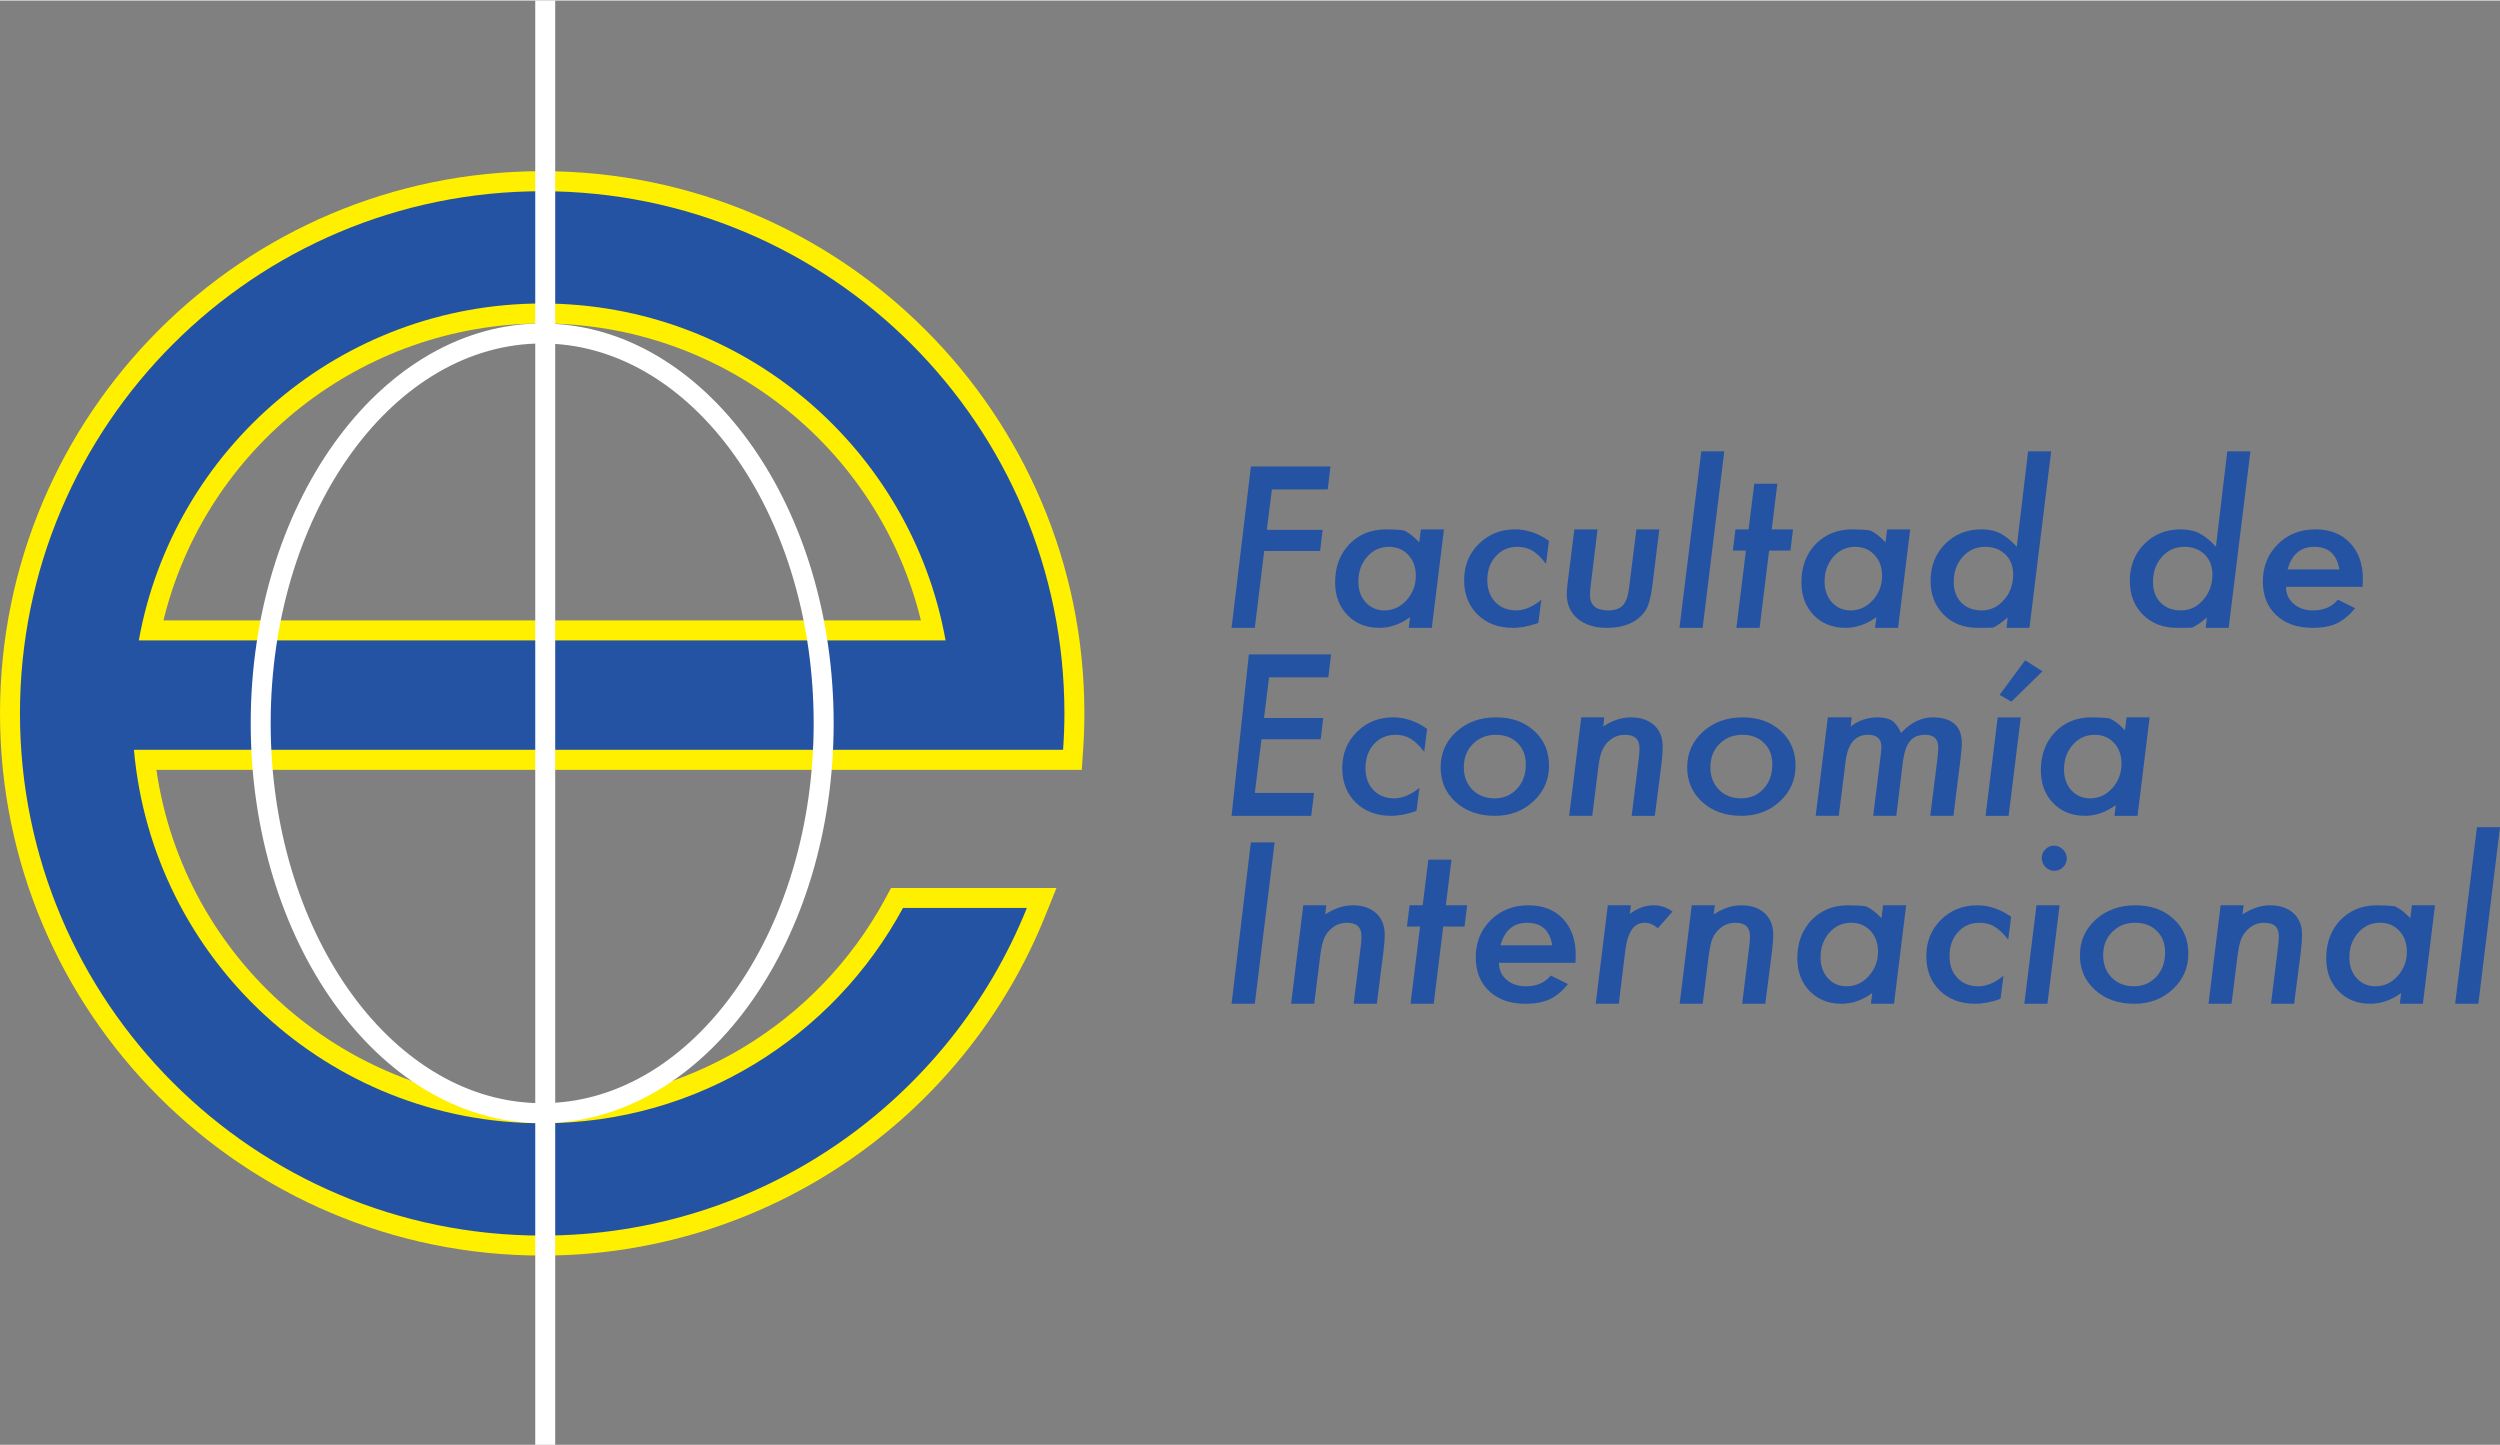
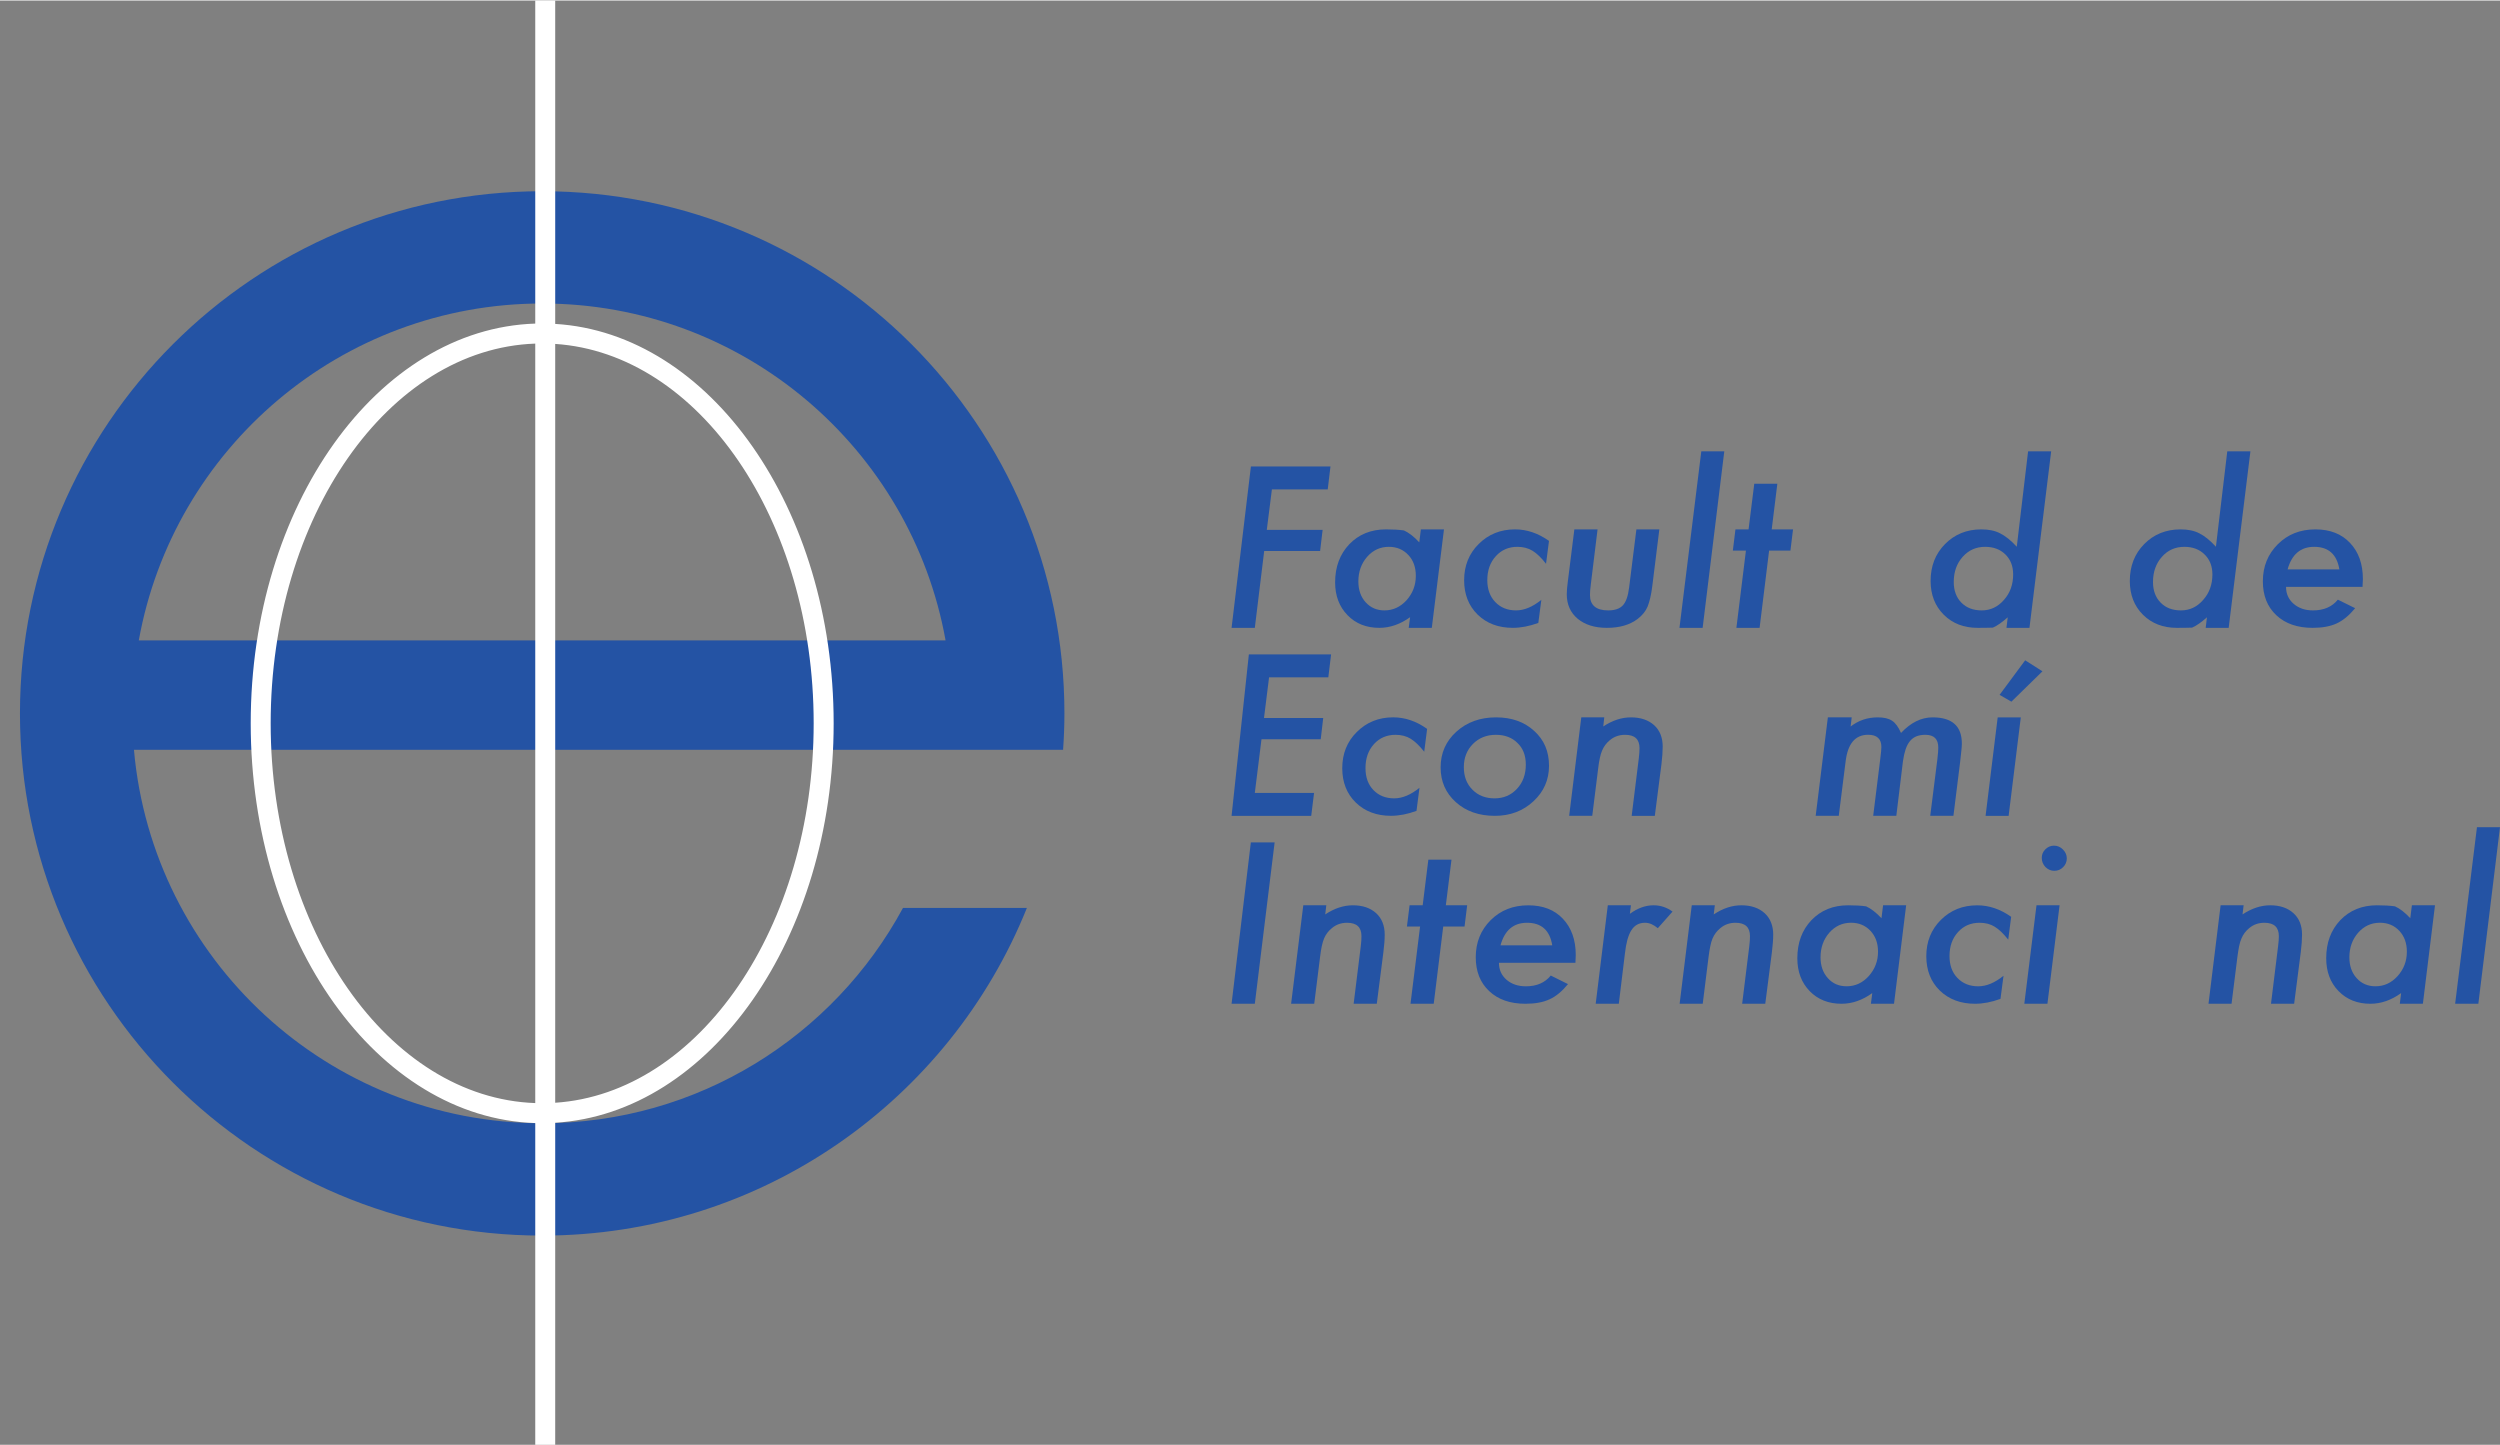
<svg xmlns="http://www.w3.org/2000/svg" xml:space="preserve" width="768px" height="444px" version="1.0" style="shape-rendering:geometricPrecision; text-rendering:geometricPrecision; image-rendering:optimizeQuality; fill-rule:evenodd; clip-rule:evenodd" viewBox="0 0 768 443.67">
  <rect x="0" y="0" width="768" height="443.67" fill="#808080" stroke="none" />
  <defs>
    <style type="text/css">
   
    .fil2 {fill:white}
    .fil1 {fill:#2453A4}
    .fil0 {fill:#FFF000}
    .fil3 {fill:#2453A4;fill-rule:nonzero}
   
  </style>
  </defs>
  <g id="_23Layer_x0020_1">
-     <path class="fil0" d="M282.9 190.43c-12.95,-53.17 -60.92,-91.22 -116.34,-91.22 -55.41,0 -103.39,38.06 -116.35,91.22l232.69 0zm-234.85 45.9l0 0c8.44,58.43 58.79,102.43 118.51,102.43 44.15,0 84.51,-24.2 105.44,-62.92l1.74 -3.22 50.81 0 -3.4 8.43c-25.32,63.03 -86.47,104.5 -154.59,104.5 -91.98,0 -166.56,-74.58 -166.56,-166.55 0,-91.99 74.58,-166.58 166.56,-166.58 91.99,0 166.56,74.59 166.56,166.58 0,3.88 -0.14,7.75 -0.41,11.61l-0.39 5.72 -284.27 0 0 0z" />
    <path class="fil1" d="M290.48 196.57c-10.56,-58.84 -62.04,-103.5 -123.92,-103.5 -61.88,0 -113.36,44.66 -123.92,103.5l247.84 0zm-123.92 -137.99l0 0c88.59,0 160.43,71.83 160.43,160.42 0,3.76 -0.15,7.49 -0.41,11.18l-4.73 0 -29.89 0 -250.81 0c5.68,64.3 59.66,114.72 125.41,114.72 47.91,0 89.56,-26.75 110.84,-66.15l38.06 0c-23.71,59 -81.44,100.66 -148.9,100.66 -88.58,0 -160.43,-71.84 -160.43,-160.41 0,-88.59 71.85,-160.42 160.43,-160.42l0 0z" />
    <path class="fil2" d="M164.43 338.7l0 -233.31c-45.08,1.58 -81.28,53.22 -81.28,116.65 0,63.44 36.2,115.07 81.28,116.66zm6.13 -233.21l0 0 0 233.11c44.2,-2.92 79.4,-53.99 79.4,-116.57 0,-62.54 -35.2,-113.61 -79.4,-116.54l0 0zm-6.13 -105.49l0 0 6.13 0 0 99.34c47.58,2.88 85.54,56.72 85.54,122.7 0,66 -37.96,119.82 -85.54,122.7l0 98.93 -6.13 0 0 -98.83c-48.46,-1.56 -87.41,-55.95 -87.41,-122.8 0,-66.85 38.95,-121.23 87.41,-122.8l0 -99.24 0 0z" />
    <polygon class="fil3" points="408.72,143.13 407.88,150.17 390.73,150.17 389.16,162.6 406.31,162.6 405.54,169.11 388.36,169.11 385.48,192.71 378.34,192.71 384.28,143.13 " />
    <path class="fil3" d="M434.94 176.72c0,-2.63 -0.76,-4.76 -2.31,-6.4 -1.55,-1.66 -3.53,-2.5 -5.98,-2.5 -2.64,0 -4.88,1.03 -6.66,3.06 -1.8,2.07 -2.7,4.6 -2.7,7.58 0,2.6 0.74,4.74 2.24,6.4 1.51,1.66 3.43,2.49 5.78,2.49 2.62,0 4.88,-1.05 6.78,-3.12 1.9,-2.13 2.85,-4.63 2.85,-7.51l0 0zm8.65 -14.26l0 0 -3.74 30.25 -7.09 0 0.42 -3.27c-3.04,2.17 -6.18,3.27 -9.44,3.27 -4.01,0 -7.27,-1.3 -9.78,-3.89 -2.53,-2.6 -3.81,-5.95 -3.81,-10.09 0,-4.75 1.46,-8.65 4.35,-11.7 2.92,-3.04 6.68,-4.57 11.27,-4.57 2.16,0 4,0.11 5.52,0.32 1.54,0.71 3.11,1.93 4.71,3.67l0.49 -3.99 7.1 0 0 0z" />
    <path class="fil3" d="M475.85 166l-0.91 7.03c-1.44,-1.87 -2.84,-3.19 -4.16,-4.01 -1.32,-0.79 -2.85,-1.2 -4.63,-1.2 -2.69,0 -4.92,0.96 -6.64,2.88 -1.74,1.9 -2.61,4.36 -2.61,7.35 0,2.81 0.83,5.06 2.45,6.74 1.64,1.71 3.77,2.56 6.39,2.56 2.5,0 5.08,-1.08 7.76,-3.24l-0.93 7.09c-2.74,1 -5.35,1.51 -7.84,1.51 -4.41,0 -8.02,-1.35 -10.81,-4.07 -2.76,-2.72 -4.14,-6.23 -4.14,-10.55 0,-4.45 1.48,-8.16 4.46,-11.13 3,-2.99 6.72,-4.5 11.18,-4.5 3.64,0 7.11,1.19 10.43,3.54l0 0z" />
    <path class="fil3" d="M509.75 162.46l-2.14 17.2c-0.17,1.46 -0.39,2.74 -0.65,3.83 -0.25,1.08 -0.54,1.99 -0.83,2.72 -0.6,1.4 -1.61,2.66 -3.02,3.74 -2.4,1.84 -5.55,2.76 -9.48,2.76 -3.71,0 -6.7,-0.93 -8.95,-2.78 -2.26,-1.9 -3.37,-4.41 -3.37,-7.57 0,-0.48 0.03,-1.04 0.08,-1.69 0.06,-0.66 0.13,-1.39 0.25,-2.23l2 -15.98 7.13 0 -2.07 16.88c-0.1,0.73 -0.15,1.36 -0.2,1.9 -0.04,0.55 -0.06,0.99 -0.06,1.36 0,3.16 1.88,4.75 5.61,4.75 2.04,0 3.53,-0.52 4.5,-1.56 0.96,-1.04 1.6,-2.87 1.92,-5.5l2.23 -17.83 7.04 0 0.01 0z" />
    <polygon class="fil3" points="529.7,138.48 523.05,192.71 515.93,192.71 522.64,138.48 " />
    <polygon class="fil3" points="543.47,168.98 540.55,192.71 533.42,192.71 536.35,168.98 532.33,168.98 533.13,162.46 537.16,162.46 538.91,148.43 546,148.43 544.27,162.46 550.82,162.46 550.02,168.98 " />
-     <path class="fil3" d="M578.18 176.72c0,-2.63 -0.78,-4.76 -2.33,-6.4 -1.52,-1.66 -3.52,-2.5 -5.95,-2.5 -2.66,0 -4.89,1.03 -6.68,3.06 -1.81,2.07 -2.71,4.6 -2.71,7.58 0,2.6 0.76,4.74 2.25,6.4 1.5,1.66 3.43,2.49 5.79,2.49 2.6,0 4.86,-1.05 6.76,-3.12 1.92,-2.13 2.87,-4.63 2.87,-7.51l0 0zm8.63 -14.26l0 0 -3.72 30.25 -7.09 0 0.42 -3.27c-3.05,2.17 -6.19,3.27 -9.46,3.27 -3.98,0 -7.26,-1.3 -9.78,-3.89 -2.53,-2.6 -3.79,-5.95 -3.79,-10.09 0,-4.75 1.45,-8.65 4.33,-11.7 2.94,-3.04 6.7,-4.57 11.28,-4.57 2.15,0 4,0.11 5.51,0.32 1.55,0.71 3.12,1.93 4.72,3.67l0.49 -3.99 7.09 0 0 0z" />
    <path class="fil3" d="M618.44 176.29c0,-2.52 -0.8,-4.57 -2.37,-6.12 -1.59,-1.56 -3.66,-2.35 -6.24,-2.35 -2.77,0 -5.08,1.03 -6.9,3.08 -1.82,2.03 -2.74,4.62 -2.74,7.72 0,2.64 0.79,4.76 2.35,6.35 1.57,1.59 3.64,2.38 6.23,2.38 2.71,0 4.98,-1.08 6.84,-3.22 1.89,-2.11 2.83,-4.71 2.83,-7.84l0 0zm11.68 -37.81l0 0 -6.67 54.23 -7.06 0 0.38 -3.24c-1.76,1.57 -3.27,2.62 -4.56,3.17 -1.25,0.05 -2.83,0.07 -4.69,0.07 -4.23,0 -7.69,-1.34 -10.39,-4.02 -2.7,-2.69 -4.05,-6.16 -4.05,-10.4 0,-4.55 1.47,-8.32 4.43,-11.32 2.96,-2.99 6.66,-4.51 11.14,-4.51 2.29,0 4.22,0.39 5.77,1.21 1.64,0.8 3.34,2.18 5.13,4.12l3.48 -29.31 7.1 0 -0.01 0z" />
    <path class="fil3" d="M679.65 176.29c0,-2.52 -0.8,-4.57 -2.4,-6.12 -1.57,-1.56 -3.65,-2.35 -6.21,-2.35 -2.79,0 -5.1,1.03 -6.91,3.08 -1.81,2.03 -2.73,4.62 -2.73,7.72 0,2.64 0.78,4.76 2.35,6.35 1.55,1.59 3.63,2.38 6.23,2.38 2.71,0 4.97,-1.08 6.83,-3.22 1.88,-2.11 2.84,-4.71 2.84,-7.84l0 0zm11.68 -37.81l0 0 -6.68 54.23 -7.06 0 0.38 -3.24c-1.75,1.57 -3.28,2.62 -4.56,3.17 -1.26,0.05 -2.83,0.07 -4.69,0.07 -4.23,0 -7.7,-1.34 -10.4,-4.02 -2.7,-2.69 -4.04,-6.16 -4.04,-10.4 0,-4.55 1.47,-8.32 4.42,-11.32 2.96,-2.99 6.67,-4.51 11.15,-4.51 2.29,0 4.22,0.39 5.78,1.21 1.62,0.8 3.33,2.18 5.1,4.12l3.49 -29.31 7.11 0 0 0z" />
    <path class="fil3" d="M718.66 174.76c-0.77,-4.62 -3.34,-6.94 -7.74,-6.94 -4.18,0 -6.89,2.32 -8.17,6.94l15.91 0zm-16.39 5.37l0 0c0,2.1 0.77,3.83 2.31,5.18 1.57,1.36 3.55,2.04 5.99,2.04 3.31,0 5.86,-1.11 7.62,-3.3l5.31 2.62c-1.85,2.24 -3.75,3.8 -5.69,4.69 -1.97,0.91 -4.43,1.35 -7.38,1.35 -4.68,0 -8.41,-1.3 -11.16,-3.89 -2.75,-2.58 -4.12,-6.05 -4.12,-10.39 0,-4.56 1.53,-8.35 4.6,-11.41 3.04,-3.03 6.88,-4.56 11.53,-4.56 4.5,0 8.04,1.39 10.63,4.14 2.65,2.78 3.97,6.49 3.97,11.15 0,0.49 -0.03,1.27 -0.11,2.38l-23.5 0 0 0z" />
    <polygon class="fil3" points="408.91,200.87 408.06,207.91 389.86,207.91 388.3,220.4 406.49,220.4 405.73,226.93 387.53,226.93 385.48,243.42 403.68,243.42 402.81,250.46 378.34,250.46 383.65,200.87 " />
    <path class="fil3" d="M438.41 223.75l-0.89 7.01c-1.47,-1.85 -2.86,-3.19 -4.19,-4 -1.3,-0.79 -2.84,-1.19 -4.62,-1.19 -2.7,0 -4.9,0.95 -6.64,2.86 -1.73,1.91 -2.59,4.37 -2.59,7.36 0,2.81 0.8,5.06 2.43,6.75 1.65,1.7 3.77,2.55 6.39,2.55 2.5,0 5.09,-1.08 7.76,-3.24l-0.91 7.08c-2.75,1.02 -5.36,1.52 -7.85,1.52 -4.42,0 -8.02,-1.36 -10.82,-4.08 -2.75,-2.7 -4.14,-6.22 -4.14,-10.54 0,-4.45 1.48,-8.16 4.47,-11.13 3,-2.99 6.72,-4.5 11.17,-4.5 3.64,0 7.11,1.18 10.43,3.55l0 0z" />
    <path class="fil3" d="M468.73 234.71c0,-2.79 -0.85,-4.99 -2.55,-6.62 -1.68,-1.68 -3.9,-2.52 -6.64,-2.52 -2.84,0 -5.2,0.93 -7.06,2.81 -1.86,1.88 -2.79,4.25 -2.79,7.11 0,2.86 0.87,5.17 2.63,6.92 1.74,1.79 4.02,2.68 6.81,2.68 2.78,0 5.06,-0.98 6.87,-2.92 1.81,-1.93 2.73,-4.41 2.73,-7.46l0 0zm7.13 0.36l0 0c0,4.35 -1.62,8 -4.82,10.95 -3.18,2.95 -7.12,4.44 -11.81,4.44 -4.89,0 -8.89,-1.4 -12,-4.2 -3.12,-2.81 -4.67,-6.37 -4.67,-10.68 0,-4.39 1.61,-8.05 4.84,-10.97 3.25,-2.94 7.31,-4.4 12.19,-4.4 4.79,0 8.69,1.39 11.71,4.16 3.05,2.74 4.56,6.3 4.56,10.7z" />
    <path class="fil3" d="M492.83 220.21l-0.31 2.79c2.81,-1.86 5.63,-2.79 8.5,-2.79 2.97,0 5.34,0.8 7.14,2.41 1.75,1.6 2.62,3.8 2.62,6.57 0,1.51 -0.13,3.31 -0.38,5.4l-2.04 15.87 -7.11 0 2.19 -17.68c0.07,-0.67 0.14,-1.25 0.17,-1.76 0.02,-0.51 0.05,-0.95 0.05,-1.36 0,-2.73 -1.47,-4.09 -4.43,-4.09 -1.82,0 -3.39,0.55 -4.7,1.66 -1.06,0.87 -1.85,1.94 -2.37,3.19 -0.27,0.63 -0.52,1.42 -0.7,2.34 -0.2,0.91 -0.37,2 -0.51,3.22l-1.81 14.47 -7.09 0 3.72 -30.25 7.06 0 0 0.01z" />
-     <path class="fil3" d="M544.46 234.71c0,-2.79 -0.85,-4.99 -2.54,-6.62 -1.68,-1.68 -3.9,-2.52 -6.64,-2.52 -2.85,0 -5.21,0.93 -7.07,2.81 -1.86,1.88 -2.78,4.25 -2.78,7.11 0,2.86 0.87,5.17 2.63,6.92 1.75,1.79 4.02,2.68 6.8,2.68 2.79,0 5.08,-0.98 6.88,-2.92 1.82,-1.93 2.71,-4.41 2.71,-7.46l0.01 0zm7.13 0.36l0 0c0,4.35 -1.6,8 -4.81,10.95 -3.18,2.95 -7.13,4.44 -11.8,4.44 -4.91,0 -8.9,-1.4 -12,-4.2 -3.12,-2.81 -4.68,-6.37 -4.68,-10.68 0,-4.39 1.62,-8.05 4.85,-10.97 3.24,-2.94 7.31,-4.4 12.18,-4.4 4.8,0 8.68,1.39 11.71,4.16 3.04,2.74 4.56,6.3 4.56,10.7l-0.01 0z" />
    <path class="fil3" d="M568.84 220.21l-0.33 2.81c2.4,-1.87 5.18,-2.81 8.32,-2.81 1.91,0 3.38,0.34 4.4,1.03 1.04,0.66 1.95,1.91 2.76,3.76 3,-3.2 6.23,-4.79 9.7,-4.79 5.99,0 8.99,2.68 8.99,8.05 0,0.54 -0.05,1.32 -0.16,2.29 -0.08,0.98 -0.22,2.19 -0.4,3.64l-2.03 16.27 -7.12 0 2.19 -17.39c0.19,-1.62 0.28,-2.81 0.28,-3.57 0,-2.62 -1.31,-3.93 -3.97,-3.93 -1.06,0 -1.96,0.16 -2.73,0.46 -0.77,0.31 -1.42,0.79 -1.97,1.44 -0.55,0.65 -1,1.49 -1.35,2.51 -0.35,1.04 -0.63,2.27 -0.83,3.69l-2.04 16.78 -7.1 0 2.21 -17.83c0.2,-1.61 0.3,-2.72 0.3,-3.32 0,-2.48 -1.36,-3.74 -4.07,-3.74 -3.95,0 -6.25,2.72 -6.91,8.14l-2.11 16.75 -7.09 0 3.74 -30.25 7.32 0 0 0.01z" />
    <path class="fil3" d="M627.44 206.06l-9.54 9.33 -3.63 -2.09 7.86 -10.62 5.31 3.38 0 0zm-6.65 14.15l0 0 -3.74 30.25 -7.08 0 3.72 -30.25 7.1 0z" />
-     <path class="fil3" d="M651.73 234.46c0,-2.63 -0.77,-4.76 -2.3,-6.4 -1.55,-1.67 -3.55,-2.49 -5.98,-2.49 -2.65,0 -4.88,1.02 -6.68,3.06 -1.8,2.05 -2.7,4.58 -2.7,7.56 0,2.61 0.75,4.75 2.24,6.4 1.51,1.67 3.44,2.5 5.8,2.5 2.6,0 4.86,-1.04 6.78,-3.13 1.9,-2.12 2.84,-4.62 2.84,-7.5l0 0zm8.64 -14.25l0 0 -3.72 30.25 -7.1 0 0.42 -3.29c-3.04,2.19 -6.19,3.29 -9.45,3.29 -3.99,0 -7.26,-1.31 -9.78,-3.9 -2.53,-2.6 -3.79,-5.96 -3.79,-10.08 0,-4.76 1.45,-8.67 4.33,-11.71 2.93,-3.05 6.69,-4.57 11.28,-4.57 2.15,0 4,0.11 5.51,0.33 1.55,0.7 3.12,1.92 4.72,3.66l0.49 -3.99 7.09 0 0 0.01z" />
    <polygon class="fil3" points="391.57,258.61 385.48,308.19 378.34,308.19 384.26,258.61 " />
    <path class="fil3" d="M407.44 277.94l-0.33 2.8c2.8,-1.86 5.65,-2.8 8.5,-2.8 2.97,0 5.36,0.81 7.14,2.42 1.75,1.61 2.63,3.81 2.63,6.58 0,1.5 -0.13,3.3 -0.4,5.39l-2.03 15.86 -7.11 0 2.19 -17.68c0.07,-0.65 0.14,-1.24 0.17,-1.75 0.03,-0.51 0.04,-0.96 0.04,-1.37 0,-2.71 -1.46,-4.08 -4.42,-4.08 -1.82,0 -3.38,0.55 -4.68,1.66 -1.08,0.87 -1.88,1.94 -2.39,3.18 -0.27,0.65 -0.5,1.42 -0.7,2.35 -0.2,0.93 -0.36,1.99 -0.51,3.21l-1.81 14.48 -7.1 0 3.74 -30.25 7.07 0 0 0z" />
    <polygon class="fil3" points="443.36,284.46 440.44,308.19 433.31,308.19 436.25,284.46 432.21,284.46 433.02,277.94 437.05,277.94 438.79,263.92 445.9,263.92 444.16,277.94 450.71,277.94 449.91,284.46 " />
    <path class="fil3" d="M476.85 290.24c-0.74,-4.62 -3.34,-6.93 -7.74,-6.93 -4.17,0 -6.89,2.31 -8.15,6.93l15.88 0 0.01 0zm-16.37 5.36l0 0c0,2.11 0.75,3.83 2.31,5.2 1.56,1.35 3.55,2.03 5.96,2.03 3.32,0 5.88,-1.11 7.64,-3.31l5.3 2.63c-1.84,2.24 -3.72,3.8 -5.69,4.68 -1.95,0.91 -4.42,1.36 -7.38,1.36 -4.69,0 -8.4,-1.29 -11.15,-3.89 -2.76,-2.59 -4.12,-6.07 -4.12,-10.4 0,-4.55 1.53,-8.35 4.59,-11.4 3.05,-3.03 6.88,-4.55 11.54,-4.55 4.51,0 8.05,1.37 10.64,4.13 2.63,2.78 3.95,6.49 3.95,11.15 0,0.49 -0.03,1.28 -0.1,2.37l-23.49 0z" />
    <path class="fil3" d="M501.02 277.94l-0.32 2.61c2.41,-1.75 4.81,-2.61 7.26,-2.61 2.14,0 4.09,0.65 5.84,1.93l-4.52 5.11c-1.32,-1.11 -2.62,-1.67 -3.92,-1.67 -0.9,0 -1.7,0.18 -2.37,0.54 -0.68,0.35 -1.29,0.92 -1.79,1.69 -0.5,0.77 -0.91,1.76 -1.26,2.97 -0.33,1.22 -0.59,2.68 -0.78,4.37l-1.86 15.31 -7.1 0 3.72 -30.25 7.1 0 0 0z" />
    <path class="fil3" d="M526.79 277.94l-0.33 2.8c2.8,-1.86 5.63,-2.8 8.5,-2.8 2.96,0 5.35,0.81 7.14,2.42 1.74,1.61 2.63,3.81 2.63,6.58 0,1.5 -0.14,3.3 -0.4,5.39l-2.04 15.86 -7.1 0 2.19 -17.68c0.07,-0.65 0.14,-1.24 0.17,-1.75 0.03,-0.51 0.04,-0.96 0.04,-1.37 0,-2.71 -1.47,-4.08 -4.43,-4.08 -1.81,0 -3.38,0.55 -4.69,1.66 -1.06,0.87 -1.86,1.94 -2.38,3.18 -0.27,0.65 -0.51,1.42 -0.69,2.35 -0.19,0.93 -0.37,1.99 -0.52,3.21l-1.8 14.48 -7.1 0 3.73 -30.25 7.08 0z" />
    <path class="fil3" d="M576.93 292.2c0,-2.63 -0.77,-4.75 -2.31,-6.4 -1.55,-1.66 -3.54,-2.5 -5.99,-2.5 -2.64,0 -4.87,1.03 -6.67,3.06 -1.79,2.06 -2.69,4.58 -2.69,7.57 0,2.61 0.75,4.74 2.25,6.4 1.49,1.67 3.42,2.49 5.77,2.49 2.61,0 4.88,-1.03 6.78,-3.12 1.9,-2.12 2.86,-4.62 2.86,-7.5l0 0zm8.64 -14.26l0 0 -3.73 30.25 -7.1 0 0.42 -3.28c-3.03,2.19 -6.18,3.28 -9.44,3.28 -4.01,0 -7.27,-1.3 -9.79,-3.89 -2.52,-2.6 -3.79,-5.96 -3.79,-10.09 0,-4.75 1.44,-8.66 4.33,-11.7 2.94,-3.05 6.68,-4.57 11.28,-4.57 2.15,0 3.99,0.1 5.52,0.32 1.53,0.7 3.1,1.93 4.72,3.65l0.49 -3.97 7.08 0 0.01 0z" />
    <path class="fil3" d="M617.83 281.48l-0.9 7.02c-1.46,-1.85 -2.85,-3.19 -4.18,-3.99 -1.3,-0.81 -2.85,-1.2 -4.62,-1.2 -2.7,0 -4.91,0.95 -6.63,2.86 -1.74,1.91 -2.61,4.36 -2.61,7.35 0,2.82 0.8,5.06 2.43,6.74 1.65,1.72 3.78,2.57 6.4,2.57 2.5,0 5.09,-1.08 7.76,-3.24l-0.93 7.09c-2.73,1.01 -5.35,1.51 -7.83,1.51 -4.42,0 -8.04,-1.36 -10.83,-4.07 -2.76,-2.71 -4.13,-6.23 -4.13,-10.56 0,-4.44 1.49,-8.15 4.46,-11.12 3,-3 6.72,-4.49 11.19,-4.49 3.63,0 7.1,1.18 10.42,3.53l0 0z" />
    <path class="fil3" d="M634.92 263.55c0,1.04 -0.39,1.93 -1.12,2.67 -0.76,0.76 -1.66,1.13 -2.72,1.13 -1.04,0 -1.94,-0.39 -2.72,-1.16 -0.75,-0.81 -1.13,-1.74 -1.13,-2.8 0,-1.03 0.36,-1.93 1.11,-2.65 0.75,-0.75 1.63,-1.12 2.66,-1.12 1.05,0 1.95,0.39 2.73,1.17 0.79,0.78 1.19,1.7 1.19,2.76zm-2.22 14.39l0 0 -3.73 30.25 -7.1 0 3.74 -30.25 7.09 0z" />
-     <path class="fil3" d="M665.12 292.45c0,-2.8 -0.85,-4.99 -2.54,-6.62 -1.68,-1.68 -3.9,-2.53 -6.64,-2.53 -2.85,0 -5.19,0.94 -7.05,2.8 -1.88,1.9 -2.8,4.26 -2.8,7.12 0,2.88 0.87,5.18 2.63,6.92 1.75,1.79 4.03,2.68 6.8,2.68 2.79,0 5.08,-0.97 6.88,-2.92 1.82,-1.92 2.71,-4.41 2.71,-7.45l0.01 0zm7.13 0.36l0 0c0,4.35 -1.6,7.99 -4.8,10.95 -3.18,2.96 -7.13,4.43 -11.81,4.43 -4.89,0 -8.89,-1.39 -12,-4.19 -3.12,-2.82 -4.69,-6.37 -4.69,-10.67 0,-4.42 1.62,-8.06 4.84,-10.99 3.25,-2.92 7.33,-4.4 12.19,-4.4 4.81,0 8.69,1.39 11.71,4.17 3.05,2.72 4.56,6.3 4.56,10.7l0 0z" />
    <path class="fil3" d="M689.24 277.94l-0.33 2.8c2.81,-1.86 5.65,-2.8 8.52,-2.8 2.96,0 5.34,0.81 7.12,2.42 1.77,1.61 2.64,3.81 2.64,6.58 0,1.5 -0.13,3.3 -0.39,5.39l-2.04 15.86 -7.11 0 2.18 -17.68c0.09,-0.65 0.15,-1.24 0.18,-1.75 0.03,-0.51 0.05,-0.96 0.05,-1.37 0,-2.71 -1.48,-4.08 -4.44,-4.08 -1.82,0 -3.37,0.55 -4.68,1.66 -1.07,0.87 -1.86,1.94 -2.37,3.18 -0.29,0.65 -0.52,1.42 -0.71,2.35 -0.19,0.93 -0.36,1.99 -0.52,3.21l-1.81 14.48 -7.08 0 3.72 -30.25 7.07 0z" />
    <path class="fil3" d="M739.39 292.2c0,-2.63 -0.77,-4.75 -2.31,-6.4 -1.53,-1.66 -3.54,-2.5 -5.97,-2.5 -2.66,0 -4.89,1.03 -6.68,3.06 -1.8,2.06 -2.7,4.58 -2.7,7.57 0,2.61 0.74,4.74 2.24,6.4 1.5,1.67 3.44,2.49 5.78,2.49 2.62,0 4.88,-1.03 6.78,-3.12 1.91,-2.12 2.86,-4.62 2.86,-7.5l0 0zm8.64 -14.26l0 0 -3.72 30.25 -7.09 0 0.41 -3.28c-3.05,2.19 -6.19,3.28 -9.45,3.28 -3.99,0 -7.26,-1.3 -9.78,-3.89 -2.53,-2.6 -3.79,-5.96 -3.79,-10.09 0,-4.75 1.44,-8.66 4.33,-11.7 2.93,-3.05 6.69,-4.57 11.27,-4.57 2.16,0 4,0.1 5.52,0.32 1.54,0.7 3.11,1.93 4.71,3.65l0.49 -3.97 7.1 0 0 0z" />
    <polygon class="fil3" points="768,253.96 761.35,308.19 754.22,308.19 760.92,253.96 " />
  </g>
</svg>